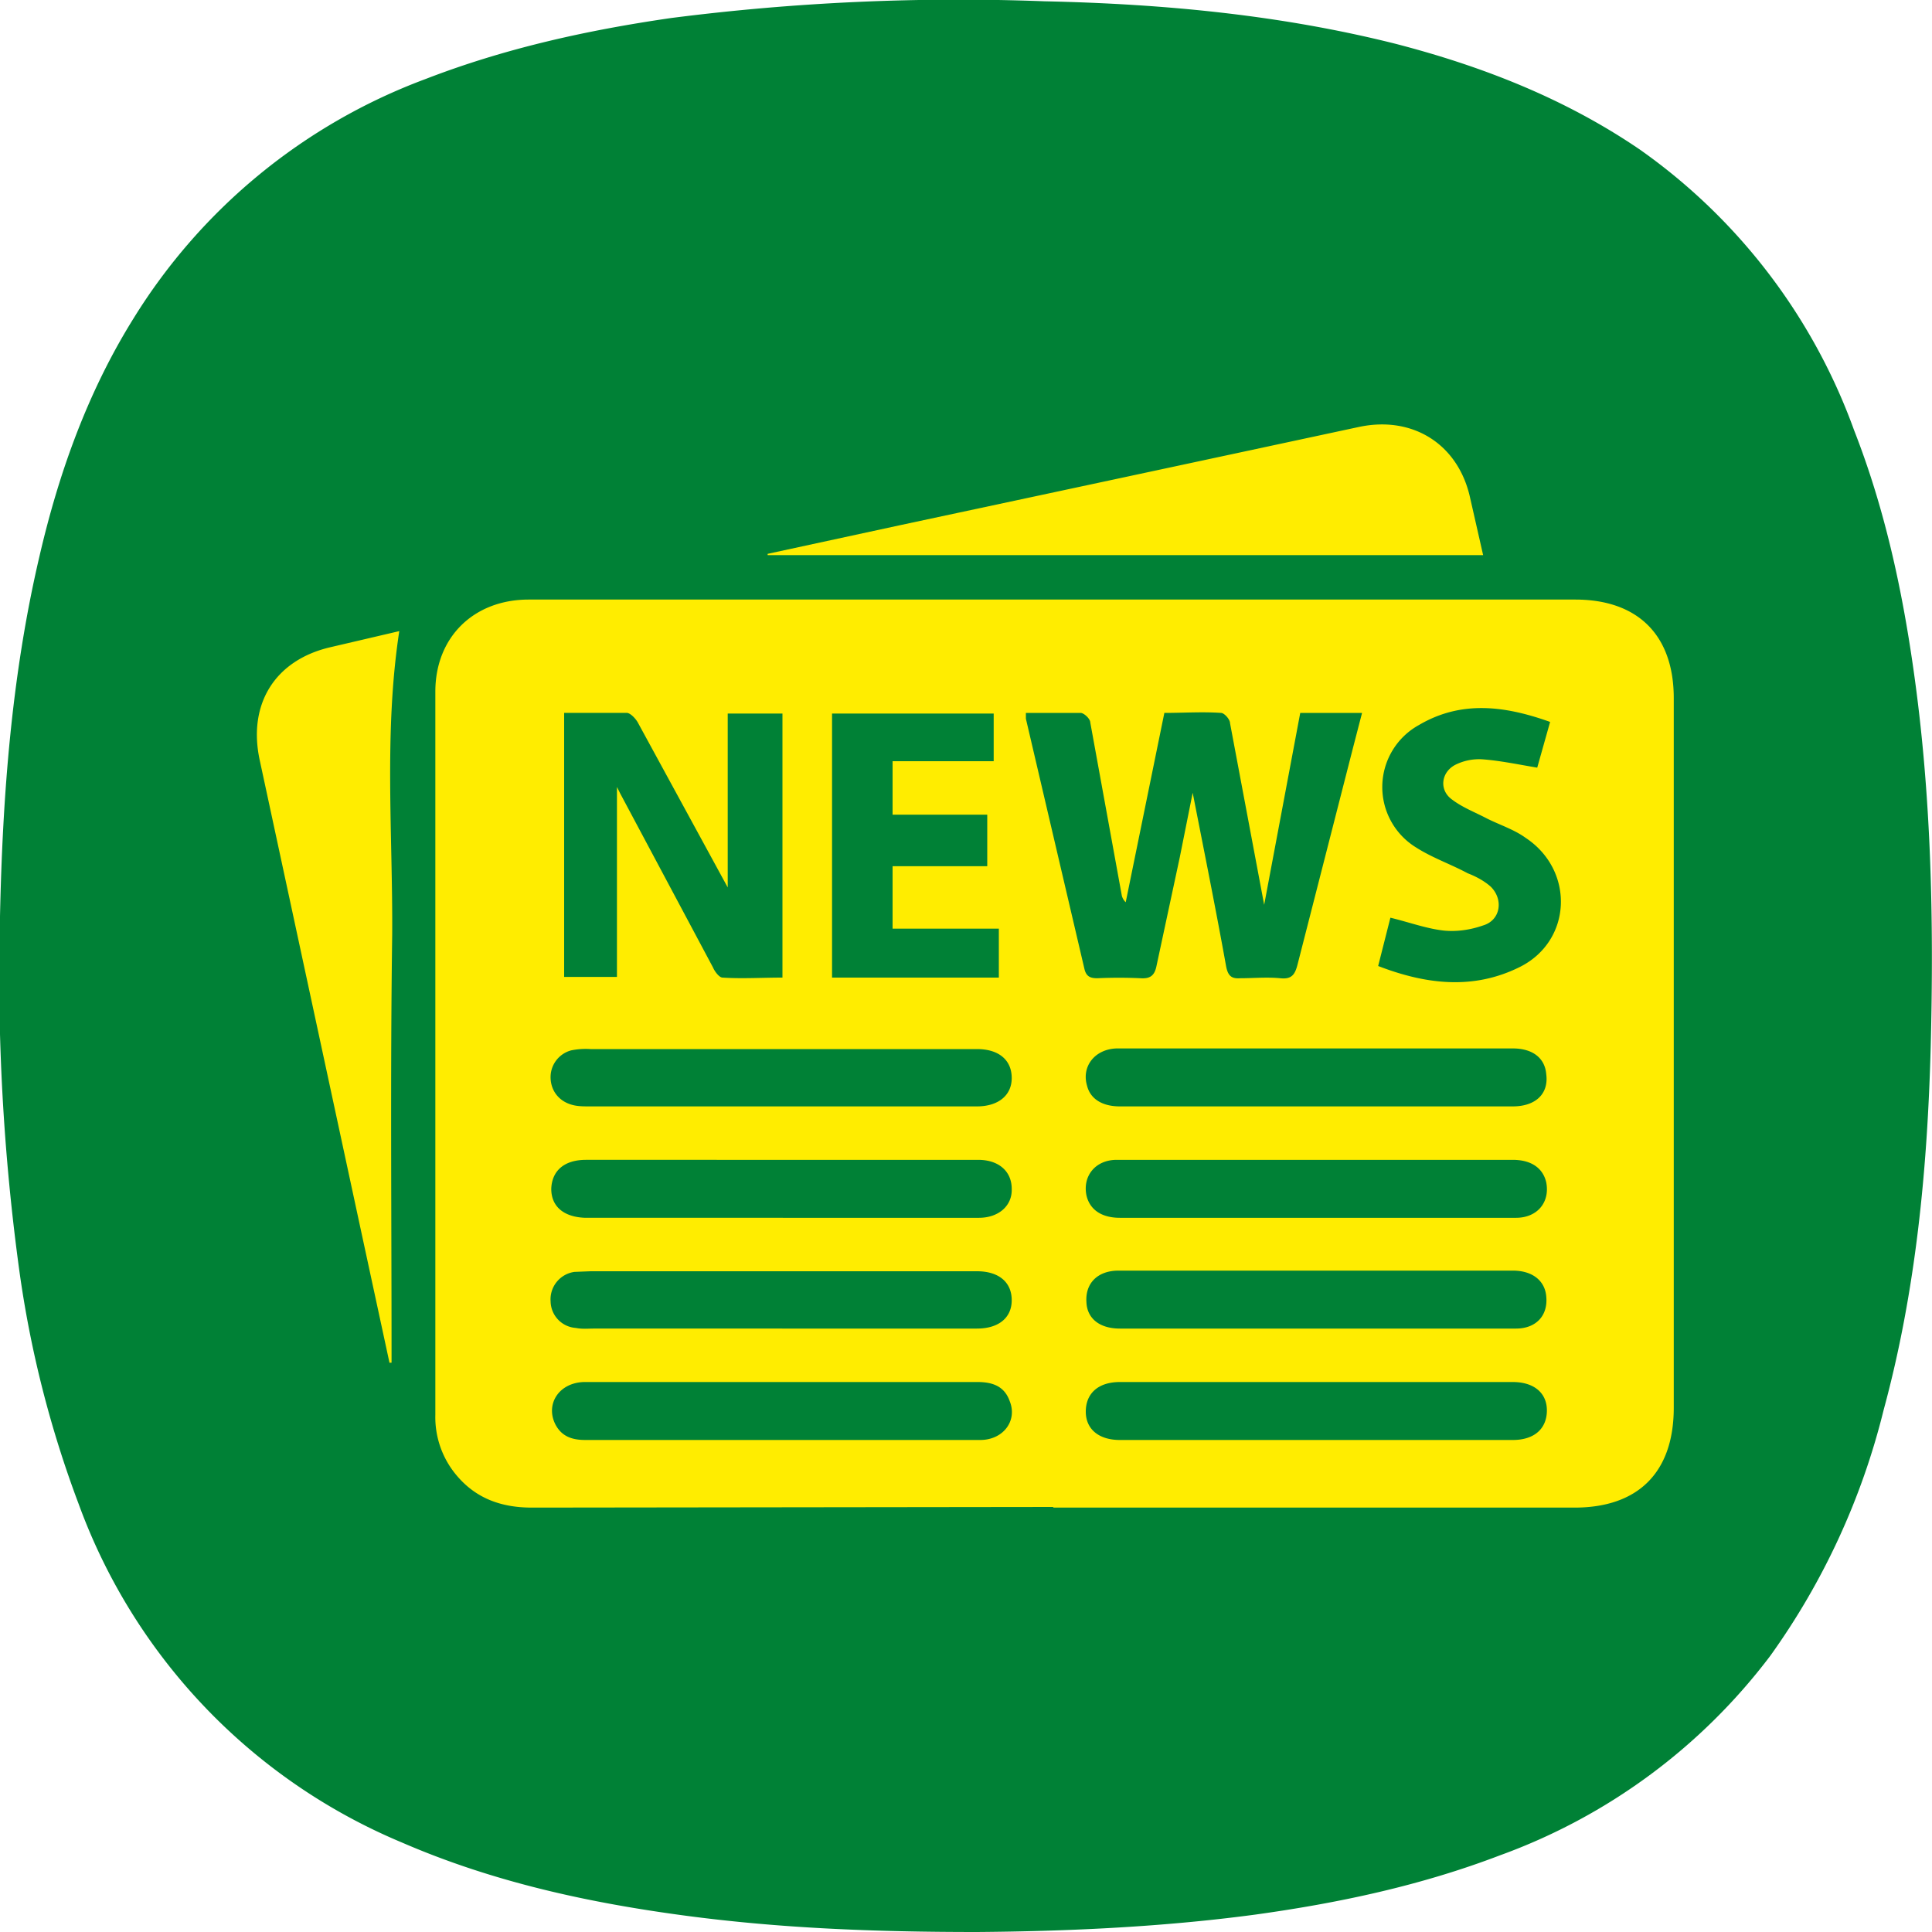
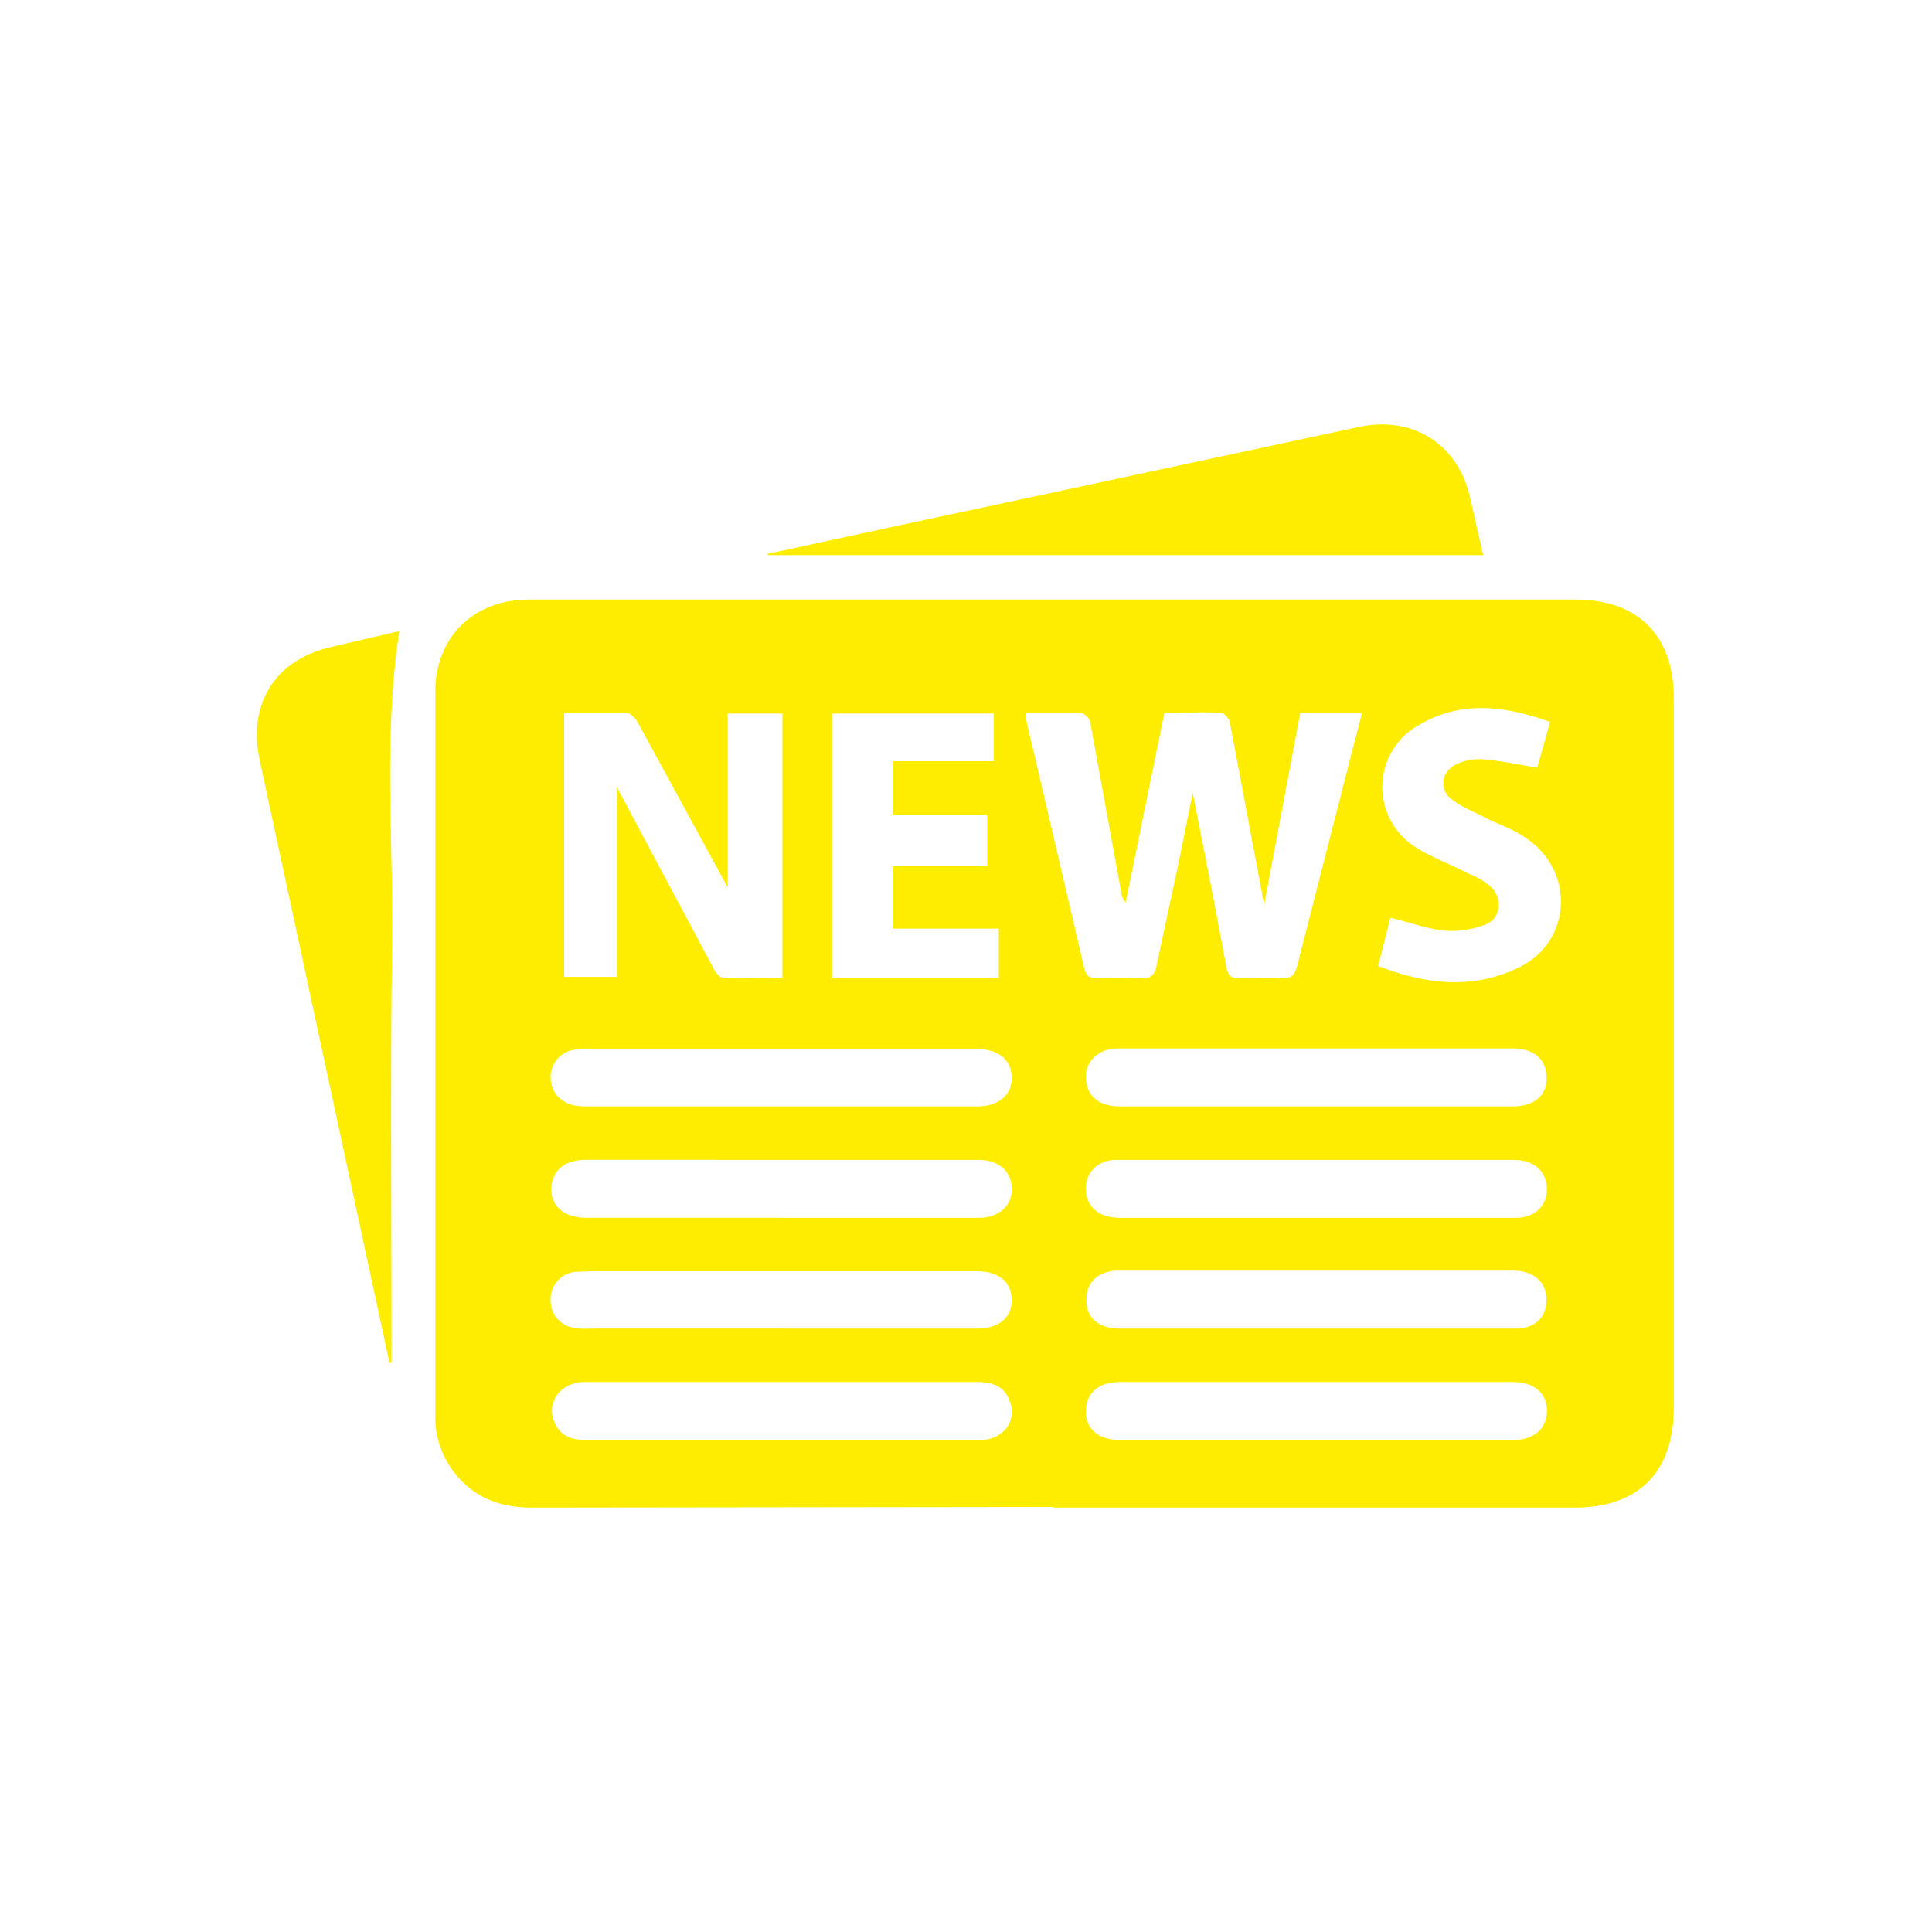
<svg xmlns="http://www.w3.org/2000/svg" width="30" height="30">
-   <path fill="#008136" d="M15.17 30c-1.62 0-3.06-.06-4.5-.25-1.51-.2-3-.52-4.43-1.14a9.06 9.06 0 0 1-5.02-5.26 16.8 16.8 0 0 1-.92-3.62 33.87 33.87 0 0 1-.3-5.5c.04-1.88.18-3.74.61-5.58.3-1.3.75-2.56 1.46-3.7A9.03 9.03 0 0 1 6.6 1.23C7.84.75 9.11.47 10.42.28a35.1 35.1 0 0 1 5.8-.26c1.84.04 3.66.21 5.45.66 1.35.35 2.63.85 3.79 1.64a9.12 9.12 0 0 1 3.33 4.36c.47 1.2.74 2.44.92 3.7.28 1.95.32 3.9.27 5.87-.05 1.9-.23 3.8-.73 5.64a11.1 11.1 0 0 1-1.76 3.82 9.18 9.18 0 0 1-4.2 3.1c-1.23.47-2.5.74-3.8.92-1.49.2-3 .26-4.32.27z" />
-   <path fill="#FFED00" fill-rule="evenodd" d="m16.36 23.4-8.1.01c-.49 0-.9-.15-1.21-.55a1.4 1.4 0 0 1-.29-.89V10.74c0-.85.6-1.43 1.45-1.43h16.25c.97 0 1.53.55 1.53 1.53v11.02c0 1-.55 1.55-1.54 1.55h-8.1zm-.43-12.33v.09l.91 3.89c.03.12.1.14.2.14a7.35 7.35 0 0 1 .67 0c.15.01.22-.04.25-.2l.36-1.68.2-1c.18.92.36 1.81.52 2.7.03.15.09.19.22.18.2 0 .41-.02.62 0 .18.02.23-.06.27-.22l.86-3.36.14-.54h-.96l-.56 2.98-.53-2.82c0-.06-.09-.16-.14-.16-.29-.02-.58 0-.88 0l-.6 2.94a.22.22 0 0 1-.06-.1l-.49-2.69c0-.06-.1-.15-.15-.15h-.85zm-6.35 1.15.05.1 1.44 2.7c.03.07.1.16.15.16.3.02.62 0 .93 0v-4.1h-.85v2.7l-1.39-2.55c-.03-.06-.11-.15-.17-.16h-.98v4.1h.82v-2.95zm5.85-1.14h-2.51v4.1h2.59v-.76h-1.65v-.97h1.47v-.8h-1.47v-.83h1.57v-.74zM21.4 15c.75.29 1.48.37 2.19.02.82-.4.87-1.5.1-2.01-.18-.13-.4-.2-.6-.3-.19-.1-.38-.17-.55-.3-.2-.15-.16-.43.07-.54a.83.83 0 0 1 .4-.08c.28.02.56.08.86.13l.2-.71c-.7-.25-1.38-.34-2.04.05a1.1 1.1 0 0 0-.04 1.9c.25.16.54.26.8.4.13.05.26.12.36.21.2.2.15.52-.12.6-.2.07-.41.1-.61.08-.27-.03-.54-.13-.83-.2l-.19.75zm-.98 5.63h3.12c.31 0 .5-.2.47-.5-.02-.24-.21-.4-.52-.4h-6.12c-.33 0-.52.2-.5.49.01.25.2.41.52.41h3.03zm0 1.73h3.07c.34 0 .53-.18.53-.46 0-.27-.2-.44-.53-.44h-6.1c-.34 0-.53.18-.53.46 0 .27.2.44.53.44h3.03zm.03-5.18h3.04c.36 0 .56-.2.52-.5-.02-.25-.21-.4-.52-.4h-6.15c-.34.01-.55.28-.46.58.05.2.23.32.51.32h3.06zm0 .83h-3.11c-.33 0-.53.25-.47.55.05.22.23.35.52.35h6.15c.33 0 .53-.24.47-.55-.05-.22-.23-.35-.52-.35h-3.05zm-8.3-.83h3.02c.33 0 .54-.17.54-.44 0-.28-.2-.45-.54-.45h-6a1.13 1.13 0 0 0-.3.02.43.43 0 0 0-.32.44c.01.2.14.36.35.41.08.02.17.02.26.02h2.98zm0 1.73h3.05c.31 0 .52-.19.51-.45 0-.27-.2-.45-.52-.45H9.1c-.34 0-.53.17-.54.45 0 .28.2.44.53.45h3.07zm0 1.72h3.02c.34 0 .54-.17.54-.44 0-.28-.2-.45-.54-.45h-6l-.25.01a.43.43 0 0 0-.37.46.42.42 0 0 0 .39.41c.1.02.19.01.28.01h2.92zm-.03 1.73h3.1c.36 0 .58-.3.46-.6-.08-.23-.26-.3-.5-.3H9.07c-.39.01-.6.34-.45.65.1.2.27.25.47.25h3.05zm-6.07-1.19-.44-2.04-1.58-7.34c-.18-.86.24-1.54 1.1-1.74L6.2 9.8c-.24 1.57-.1 3.15-.11 4.71-.03 2.16-.01 4.32-.01 6.48v.17h-.03zM23 8.62H11.92V8.6L14 8.15a6457.7 6457.7 0 0 0 7.1-1.52c.84-.18 1.55.27 1.73 1.11l.2.88z" />
+   <path fill="#FFED00" fill-rule="evenodd" d="m16.36 23.4-8.1.01c-.49 0-.9-.15-1.21-.55a1.4 1.4 0 0 1-.29-.89V10.74c0-.85.6-1.43 1.45-1.43h16.25c.97 0 1.53.55 1.53 1.53v11.02c0 1-.55 1.55-1.54 1.55h-8.1zm-.43-12.33v.09l.91 3.89c.03.12.1.14.2.14a7.35 7.35 0 0 1 .67 0c.15.01.22-.04.25-.2l.36-1.68.2-1c.18.92.36 1.81.52 2.7.03.15.09.19.22.18.2 0 .41-.02.62 0 .18.02.23-.06.27-.22l.86-3.36.14-.54h-.96l-.56 2.98-.53-2.82c0-.06-.09-.16-.14-.16-.29-.02-.58 0-.88 0l-.6 2.94a.22.22 0 0 1-.06-.1l-.49-2.69c0-.06-.1-.15-.15-.15h-.85zm-6.35 1.15.05.1 1.44 2.7c.03.07.1.16.15.16.3.02.62 0 .93 0v-4.1h-.85v2.7l-1.39-2.55c-.03-.06-.11-.15-.17-.16h-.98v4.1h.82v-2.95zm5.85-1.14h-2.51v4.1h2.59v-.76h-1.65v-.97h1.47v-.8h-1.47v-.83h1.57v-.74M21.4 15c.75.29 1.48.37 2.19.02.82-.4.87-1.5.1-2.01-.18-.13-.4-.2-.6-.3-.19-.1-.38-.17-.55-.3-.2-.15-.16-.43.07-.54a.83.83 0 0 1 .4-.08c.28.02.56.08.86.13l.2-.71c-.7-.25-1.38-.34-2.04.05a1.1 1.1 0 0 0-.04 1.9c.25.16.54.26.8.4.13.05.26.12.36.21.2.2.15.52-.12.6-.2.07-.41.1-.61.08-.27-.03-.54-.13-.83-.2l-.19.75zm-.98 5.63h3.12c.31 0 .5-.2.47-.5-.02-.24-.21-.4-.52-.4h-6.12c-.33 0-.52.2-.5.49.01.25.2.41.52.41h3.03zm0 1.73h3.07c.34 0 .53-.18.53-.46 0-.27-.2-.44-.53-.44h-6.1c-.34 0-.53.18-.53.46 0 .27.2.44.53.44h3.03zm.03-5.18h3.04c.36 0 .56-.2.52-.5-.02-.25-.21-.4-.52-.4h-6.15c-.34.01-.55.28-.46.58.05.2.23.32.51.32h3.06zm0 .83h-3.11c-.33 0-.53.25-.47.55.05.22.23.35.52.35h6.15c.33 0 .53-.24.47-.55-.05-.22-.23-.35-.52-.35h-3.05zm-8.3-.83h3.02c.33 0 .54-.17.54-.44 0-.28-.2-.45-.54-.45h-6a1.13 1.13 0 0 0-.3.02.43.43 0 0 0-.32.44c.01.2.14.36.35.41.08.02.17.02.26.02h2.98zm0 1.73h3.05c.31 0 .52-.19.51-.45 0-.27-.2-.45-.52-.45H9.1c-.34 0-.53.17-.54.45 0 .28.2.44.53.45h3.07zm0 1.72h3.02c.34 0 .54-.17.54-.44 0-.28-.2-.45-.54-.45h-6l-.25.01a.43.43 0 0 0-.37.46.42.42 0 0 0 .39.41c.1.02.19.01.28.01h2.92zm-.03 1.73h3.1c.36 0 .58-.3.46-.6-.08-.23-.26-.3-.5-.3H9.07c-.39.01-.6.34-.45.65.1.2.27.25.47.25h3.05zm-6.07-1.19-.44-2.04-1.58-7.34c-.18-.86.24-1.54 1.1-1.74L6.2 9.8c-.24 1.57-.1 3.15-.11 4.71-.03 2.16-.01 4.32-.01 6.48v.17h-.03zM23 8.62H11.92V8.6L14 8.15a6457.7 6457.7 0 0 0 7.1-1.52c.84-.18 1.55.27 1.73 1.11l.2.88z" />
</svg>